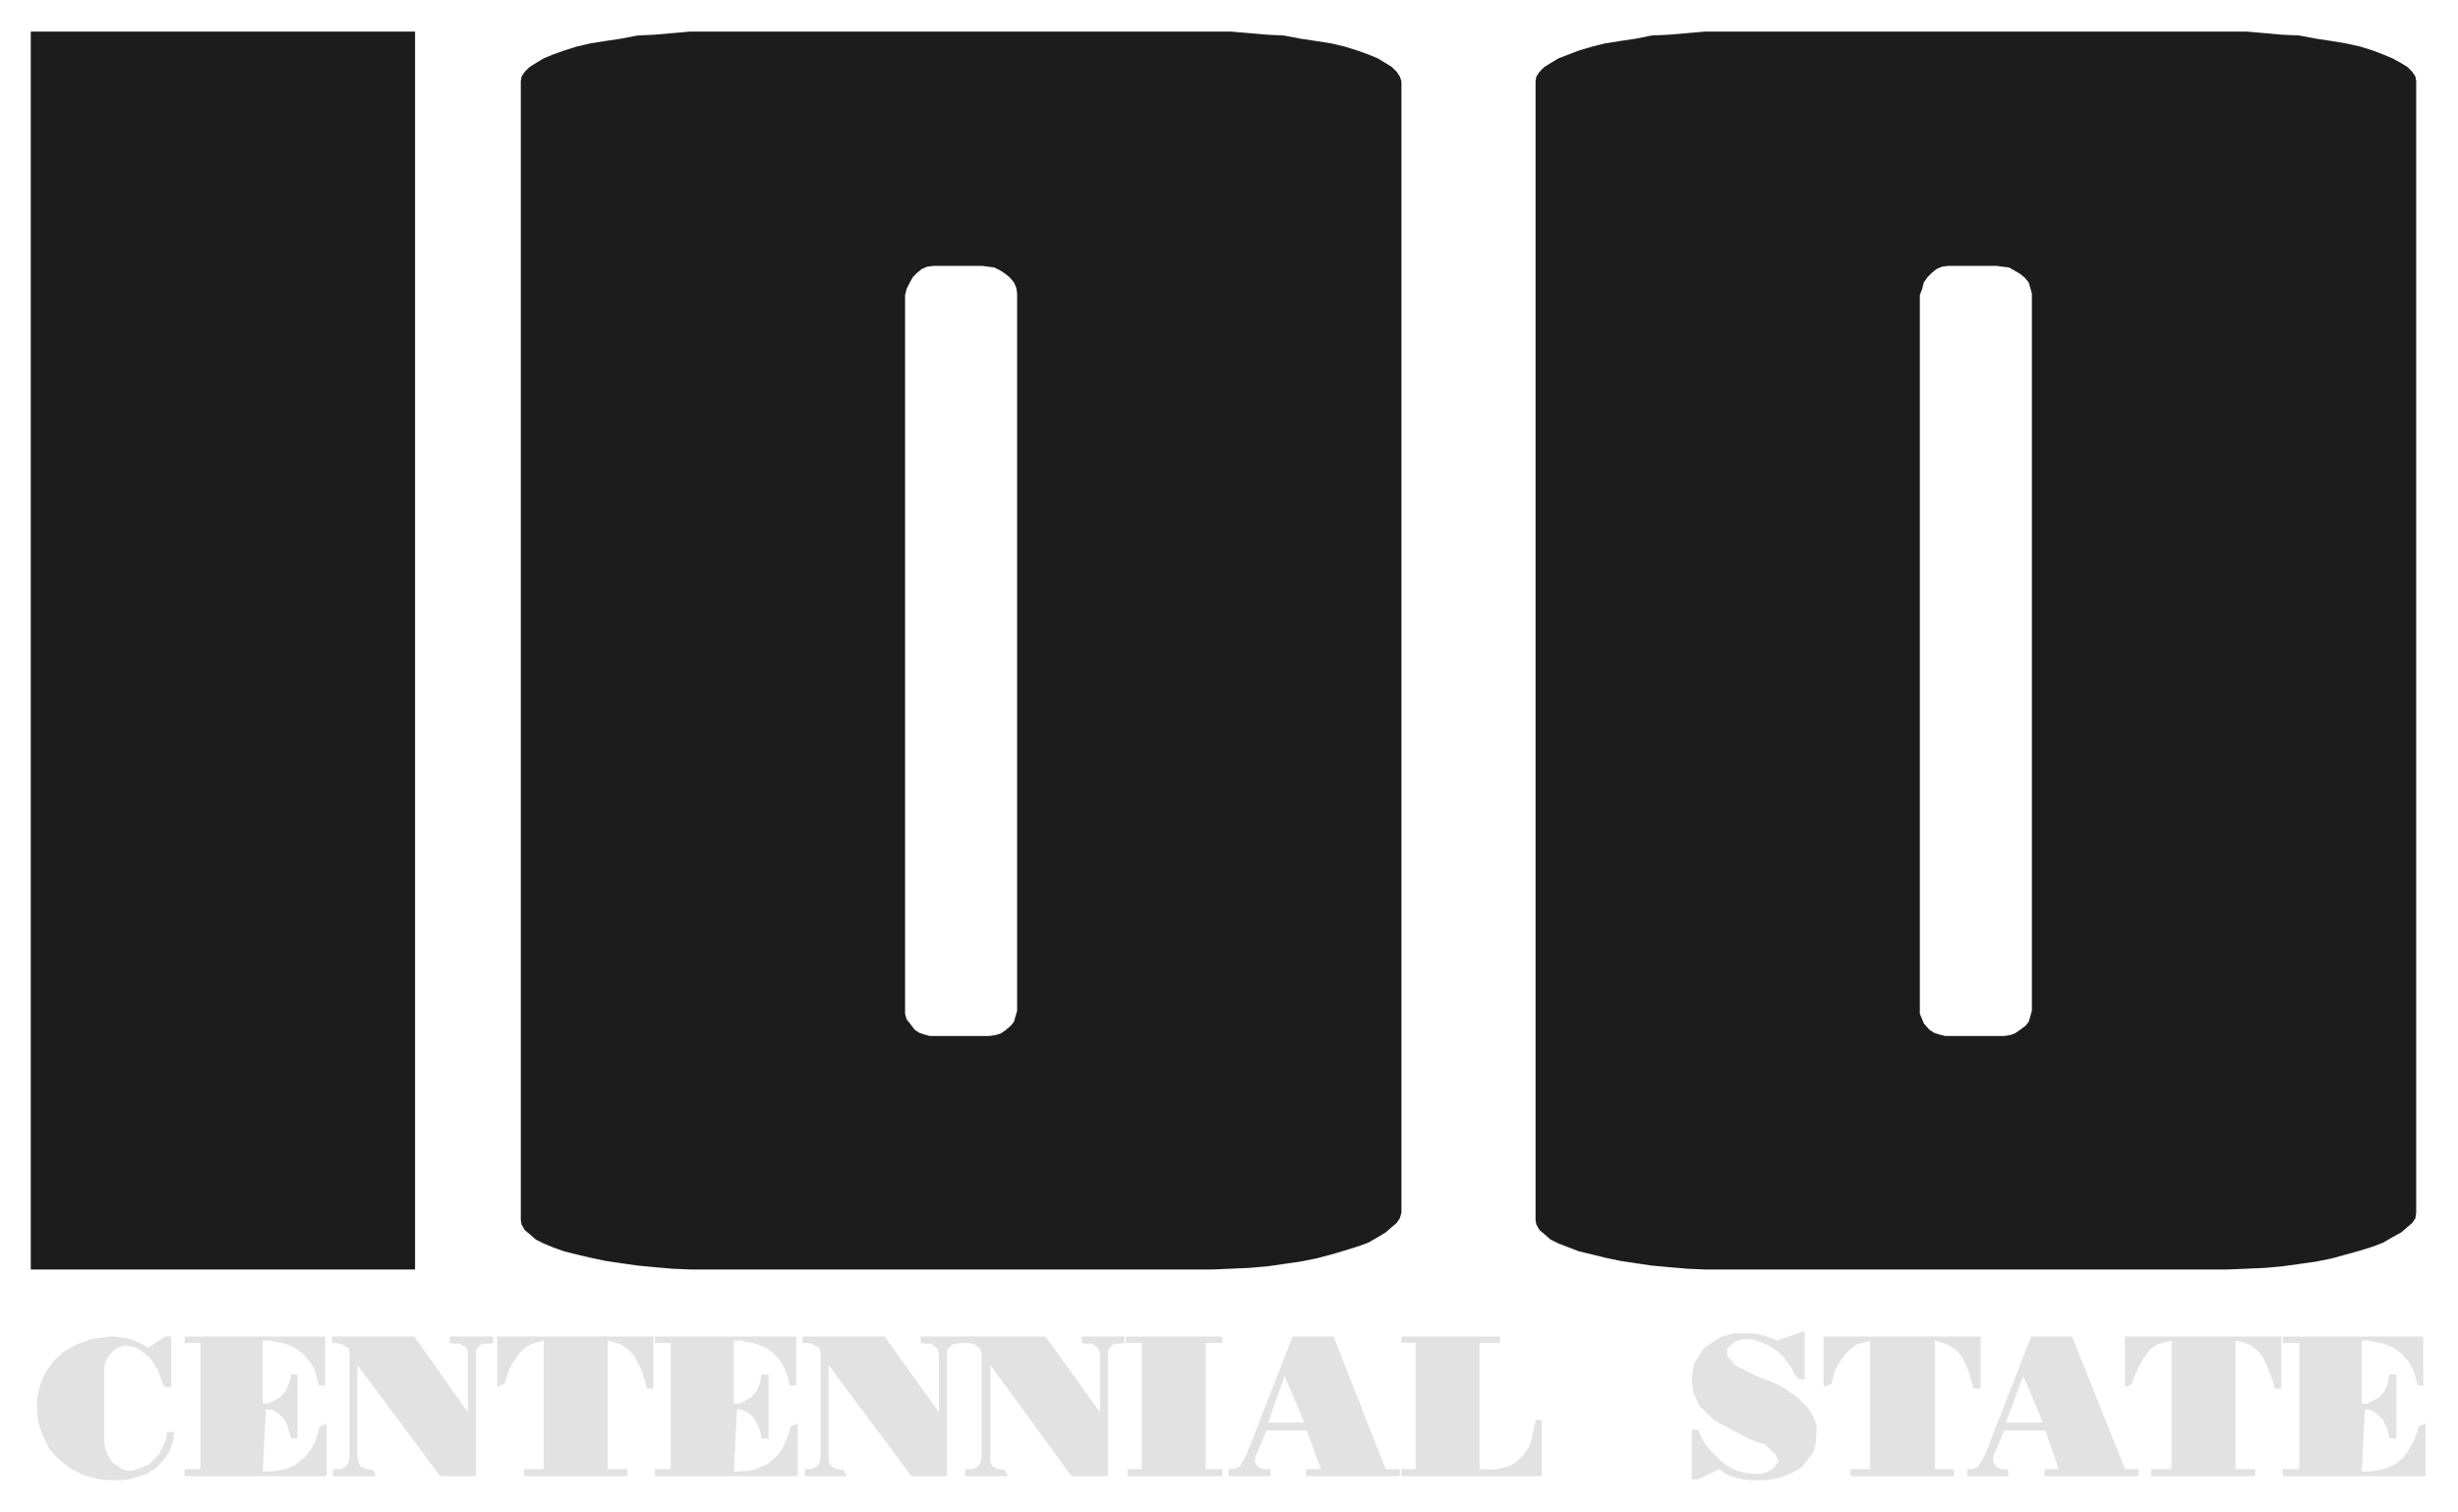
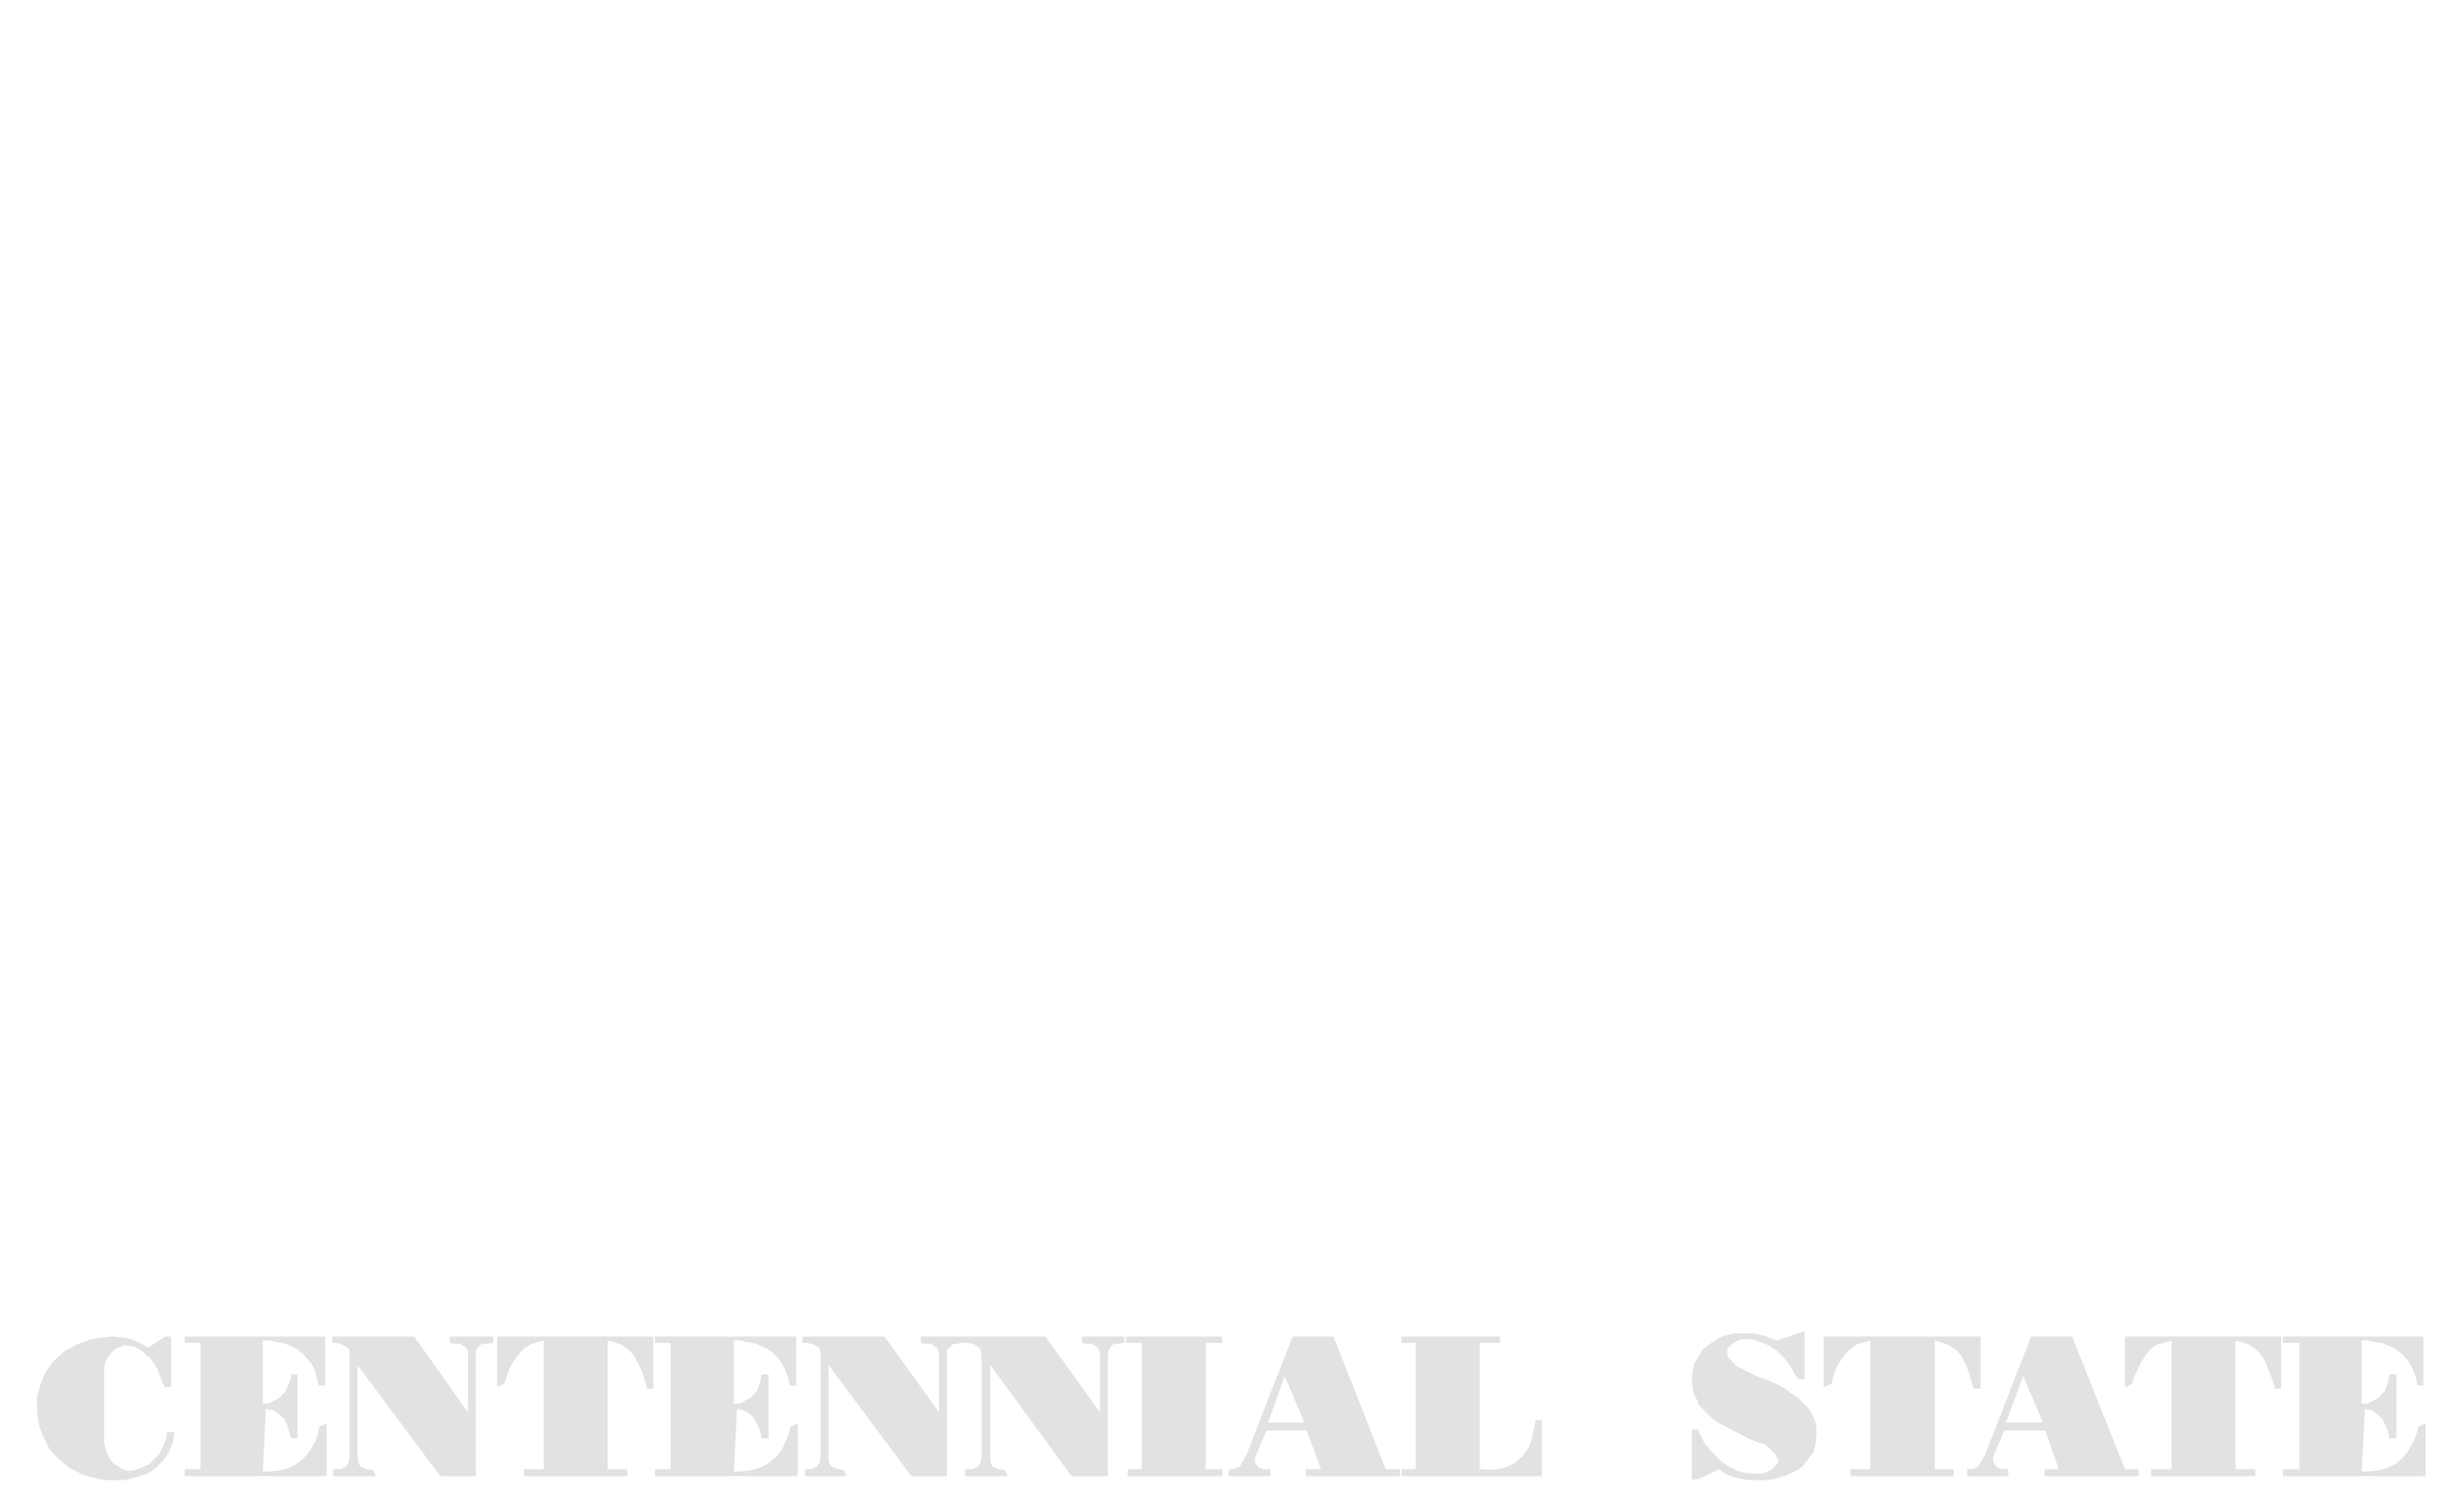
<svg xmlns="http://www.w3.org/2000/svg" fill-rule="evenodd" height="303.525" preserveAspectRatio="none" stroke-linecap="round" viewBox="0 0 3115 1916" width="493.465">
  <path d="M2914 1702h-21v-8h178v62h-7l-3-12-4-10-5-9-8-9-9-7-12-5-6-2-8-1-8-2h-8v80h7l6-3 9-5 7-8 3-7 2-7 1-7h9v81h-9l-1-7-4-10-4-8-8-7-7-4-7-1-4 79h5l14-1 9-2 7-3 7-3 11-9 7-10 6-11 4-10 2-8 9-4v67h-181v-9h21v-160zm-162 160v-163l-7 2-11 3-9 6-6 8-6 9-4 9-5 10-2 8-9 4v-64h198v66h-8l-3-11-4-10-4-10-5-10-7-8-8-6-8-3-11-3v163h25v9h-132v-9h26zm-382 0v-163l-6 2-11 3-8 6-8 8-6 9-5 9-3 10-2 8-10 4v-64h199v66h-9l-3-11-3-10-4-10-5-10-7-8-9-6-8-3-10-3v163h24v9h-131v-9h25zm-118-163 35-12v61h-8l-5-7-4-8-9-12-9-9-11-7-10-4-9-3-9-1-8 1-7 3-9 8v10l11 12 10 5 8 4 8 4 8 3 10 4 9 4 9 5 8 6 8 5 7 7 6 6 5 8 4 8 2 8v10l-1 11-3 12-5 6-9 12-6 4-8 4-7 3-9 3-8 2-9 1h-19l-8-1-9-2-8-2-8-4-6-5-27 13h-8v-63h8l4 9 4 8 10 12 10 10 11 8 10 5 12 3 10 1h8l8-2 7-4 8-9-4-10-14-13-6-1-15-6-9-5-10-5-9-5-8-4-8-5-6-6-6-6-6-6-3-8-4-7-1-9-1-9 1-9 2-11 4-6 7-12 11-8 13-8 8-2 7-2h24l7 1 8 2 8 3 8 3zm-458 163v-160h-18v-8h125v8h-26v160l12 1 11-1 12-3 10-5 9-8 8-11 3-7 2-8 2-9 2-11h8v71h-178v-9h18zm-164-59v10h-25l-14 33-1 7 5 7 6 2h9v9h-53v-9h7l7-3 4-7 5-9 58-149h52l66 168h18v9h-119v-9h19l-18-49h-26v-10h23l-25-59-21 59h23zm935 0v10h-25l-14 33v7l5 7 6 2h8v9h-52v-9h8l6-3 4-7 5-9 58-149h52l67 168h17v9h-119v-9h18l-17-49h-27v-10h24l-25-59-22 59h23zm-1118-101h-20v-8h122v8h-21v160h21v9h-120v-9h18v-160zm-89 169-103-141v122l2 6 8 4 8 1 4 8h-54v-9h9l7-3 4-6 1-7v-130l-2-7-7-5-8-2h-6v-8h104l69 96v-74l-2-7-8-6h-7l-6-1v-8h54v8l-8 1-7 1-5 7-1 5v155h-46zm-203 0-105-141v122l3 6 8 4 8 1 4 8h-53v-9h8l7-3 4-6 1-7v-130l-1-7-8-5-8-2h-6v-8h104l69 96v-74l-2-7-8-6h-7l-6-1v-8h54v8l-8 1-6 1-7 7v160h-45zm-305-169h-20v-8h179v62h-8l-3-12-4-10-5-9-8-9-9-7-12-5-6-2-8-1-7-2h-9v80h7l6-3 9-5 7-8 3-7 2-7 1-7h9v81h-9l-1-7-4-10-4-8-7-7-8-4-7-1-4 79h5l14-1 9-2 7-3 7-3 11-9 8-10 5-11 4-10 2-8 9-4v67H830v-9h20v-160zm-161 160v-163l-7 2-10 3-9 6-7 8-6 9-5 9-3 10-3 8-9 4v-64h198v66h-8l-3-11-3-10-5-10-5-10-7-8-8-6-8-3-11-3v163h25v9H664v-9h25zm-131 9-105-141v115l1 7 2 6 9 4 8 1 3 8h-54v-9h10l6-3 4-6 1-7v-130l-1-7-8-5-8-2h-5v-8h104l68 96v-74l-1-7-9-6h-7l-6-1v-8h55v8l-8 1-8 1-6 7v160h-45zm-304-169h-20v-8h178v62h-8l-3-12-3-10-6-9-8-9-9-7-11-5-7-2-7-1-8-2h-9v80h7l6-3 9-5 7-8 3-7 3-7 1-7h8v81h-8l-2-7-3-10-4-8-8-7-7-4-8-1-4 79h6l14-1 9-2 7-3 6-3 11-9 8-10 6-11 3-10 2-8 9-4v67H234v-9h20v-160zm-37-8v64h-8l-3-5-6-17-5-8-5-7-12-10-7-4-7-1-6-1-11 4-9 9-4 7-2 8v94l2 11 4 9 5 7 12 8 6 2h7l7-2 7-3 7-3 7-7 6-6 4-9 4-9 2-10h9l-1 6-1 8-3 6-2 6-8 11-9 9-11 7-12 4-12 3-6 1h-18l-11-1-20-5-18-9-14-11-12-13-8-16-6-16-2-17v-17l4-16 7-16 10-14 13-12 16-9 20-7 23-3h6l7 1 9 1 8 3 9 4 9 5 21-14h8z" style="stroke:none;fill:#e2e2e2" />
-   <path d="M526 40H39v1569h487V40zm692 1569v-296h36l7-1 7-2 6-4 7-6 4-5 2-7 2-7V372l-1-7-3-7-5-6-6-5-6-4-8-4-8-1-7-1h-62l-8 1-7 3-6 5-5 5-4 7-4 8-2 8v911l2 7 4 5 6 8 6 4 6 2 7 2h40v296H875l-23-1-23-2-21-2-21-3-20-3-19-4-17-4-16-4-14-5-12-5-10-5-8-7-6-5-4-7-1-6V103l1-6 4-6 6-6 8-5 10-6 12-5 14-5 16-5 17-4 19-3 20-3 21-4 21-1 23-2 23-2h685l23 2 23 2 21 1 21 4 20 3 19 3 17 4 16 5 14 5 12 5 10 6 8 5 6 6 4 6 2 6v1434l-2 7-4 6-6 5-8 7-10 6-12 7-14 5-16 5-17 5-19 5-20 4-21 3-21 3-23 2-23 1-23 1h-319zm1286 0v-296h36l7-1 6-2 6-4 8-6 4-5 2-7 2-7V372l-2-7-2-7-5-6-6-5-7-4-7-4-8-1-8-1h-61l-8 1-7 3-6 5-5 5-5 7-2 8-3 8v911l3 7 2 5 7 8 6 4 6 2 8 2h39v296h-343l-23-1-23-2-22-2-20-3-20-3-19-4-16-4-17-4-13-5-13-5-10-5-8-7-6-5-4-7-1-6V103l1-6 4-6 6-6 8-5 10-6 13-5 13-5 17-5 16-4 19-3 20-3 20-4 22-1 23-2 23-2h686l23 2 22 2 22 1 21 4 20 3 18 3 18 4 16 5 13 5 12 5 11 6 8 5 6 6 4 6 1 6v1434l-1 7-4 6-6 5-8 7-11 6-12 7-13 5-16 5-18 5-18 5-20 4-21 3-22 3-22 2-23 1-24 1h-319z" style="stroke:none;fill:#1c1c1c" />
</svg>